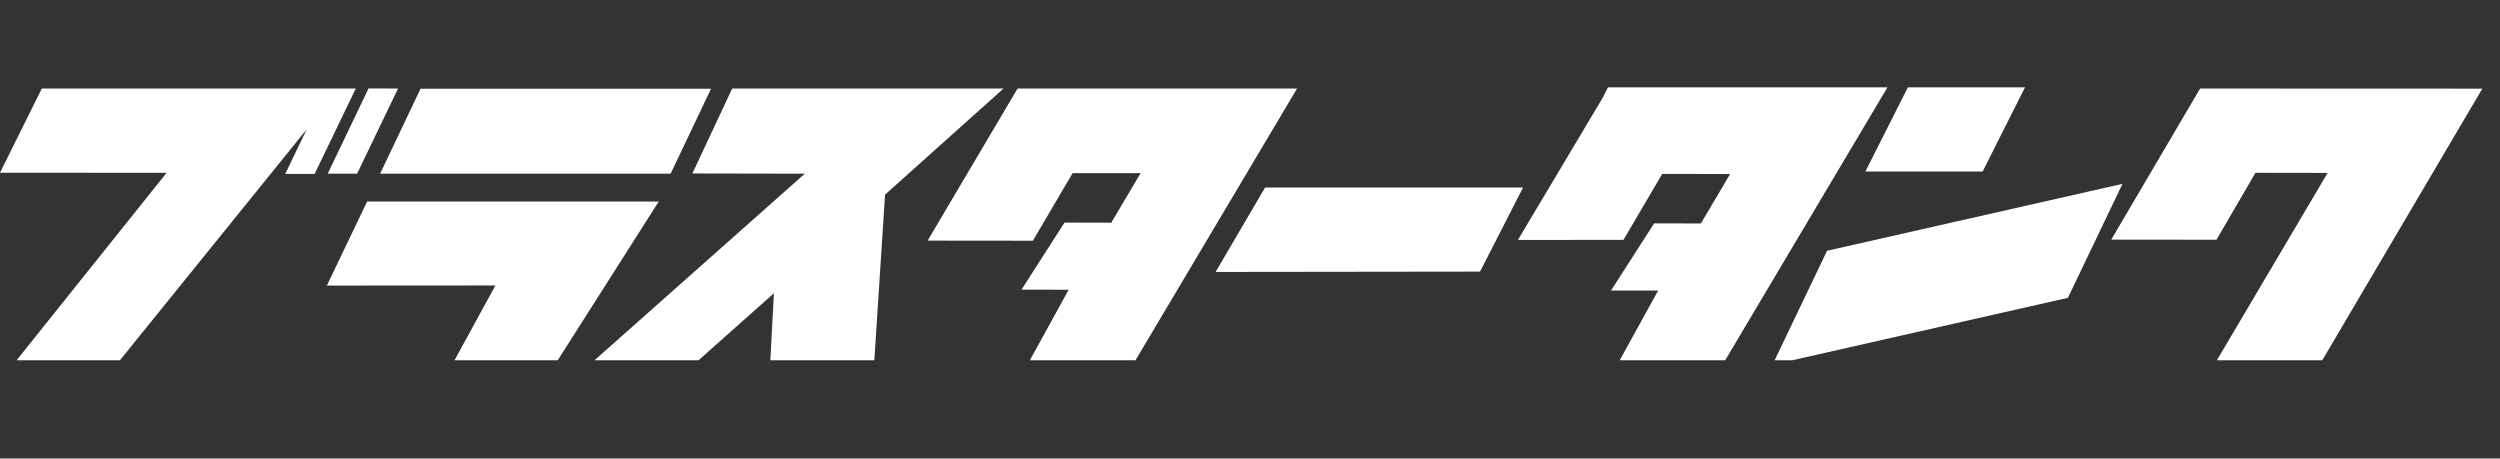
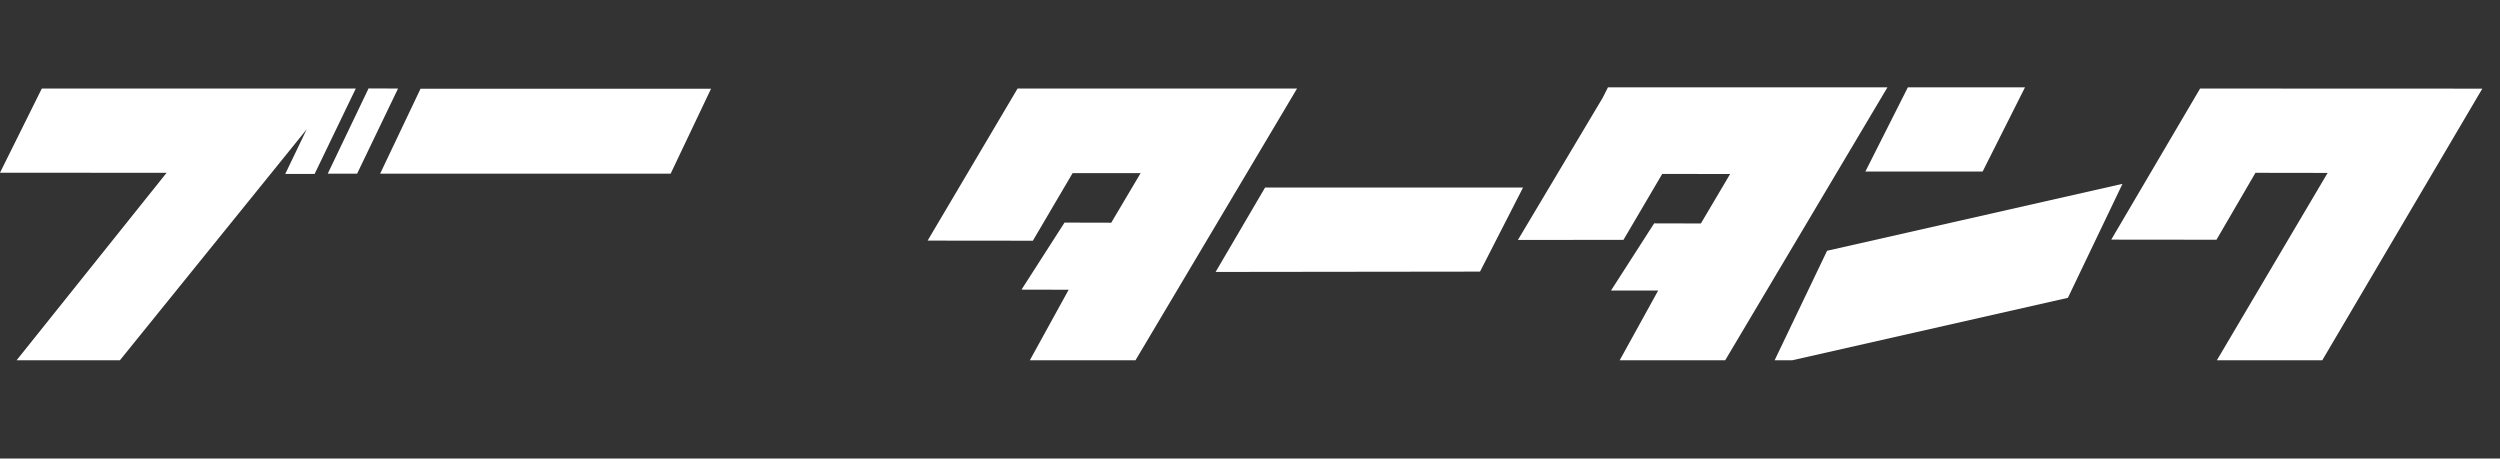
<svg xmlns="http://www.w3.org/2000/svg" width="229" height="42" fill="none" viewBox="0 0 229 42">
  <rect x="0" y="0" width="229" height="42" fill="#333333" stroke="none" />
  <g fill="#fff" clip-path="url(#a)">
-     <path d="M60.34 18.46H33.63l-3.69 7.7 15.44-.01-3.96 7.24h9.42z" />
    <path d="M139.51 17.18h-23.63l-4.53 7.73 24.22-.03z" />
    <path d="m167.36 22.97-5 10.44 27.06-6.13 5-10.44z" />
    <path d="M65.13 8.13H38.52l-3.7 7.78h26.61z" />
    <path d="m227.38 8.12-25.85-.01-8.14 13.84 9.64.01 3.57-6.13 6.61.01-10.38 17.56 9.65.01z" />
    <path d="M118.81 8.11h-25.6l-8.24 13.93 9.64.01 3.64-6.19h6.23l-2.69 4.54-4.28-.01-3.94 6.14 4.32.01-3.77 6.85h9.66z" />
-     <path d="M91.92 8.11H67.07l-3.65 7.78 10.3.02-19.69 17.47 9.52.01 7.34-6.53-.35 6.56 9.52.01 1.01-15.6z" />
    <path d="M3.83 8.11 0 15.82l15.26.01L1.24 33.35h9.46l17.39-21.5-1.96 4.08h2.69l3.77-7.82z" />
    <path d="m32.71 15.91 3.75-7.8-2.7-.01-3.74 7.81z" />
-     <path d="M181.61 15.71 185.49 8h-10.73l-3.89 7.71z" />
+     <path d="M181.61 15.71 185.49 8h-10.73l-3.89 7.71" />
    <path d="M172.89 8h-25.6l-.48.95-7.77 13.03 9.67-.01 3.55-6.04 6.22.01-2.68 4.53-4.28-.01-3.95 6.15h4.32l-3.74 6.78 9.64.01z" />
  </g>
  <defs>
    <clipPath id="a">
      <rect width="228" height="25" fill="#fff" transform="translate(0 8)" />
    </clipPath>
  </defs>
</svg>